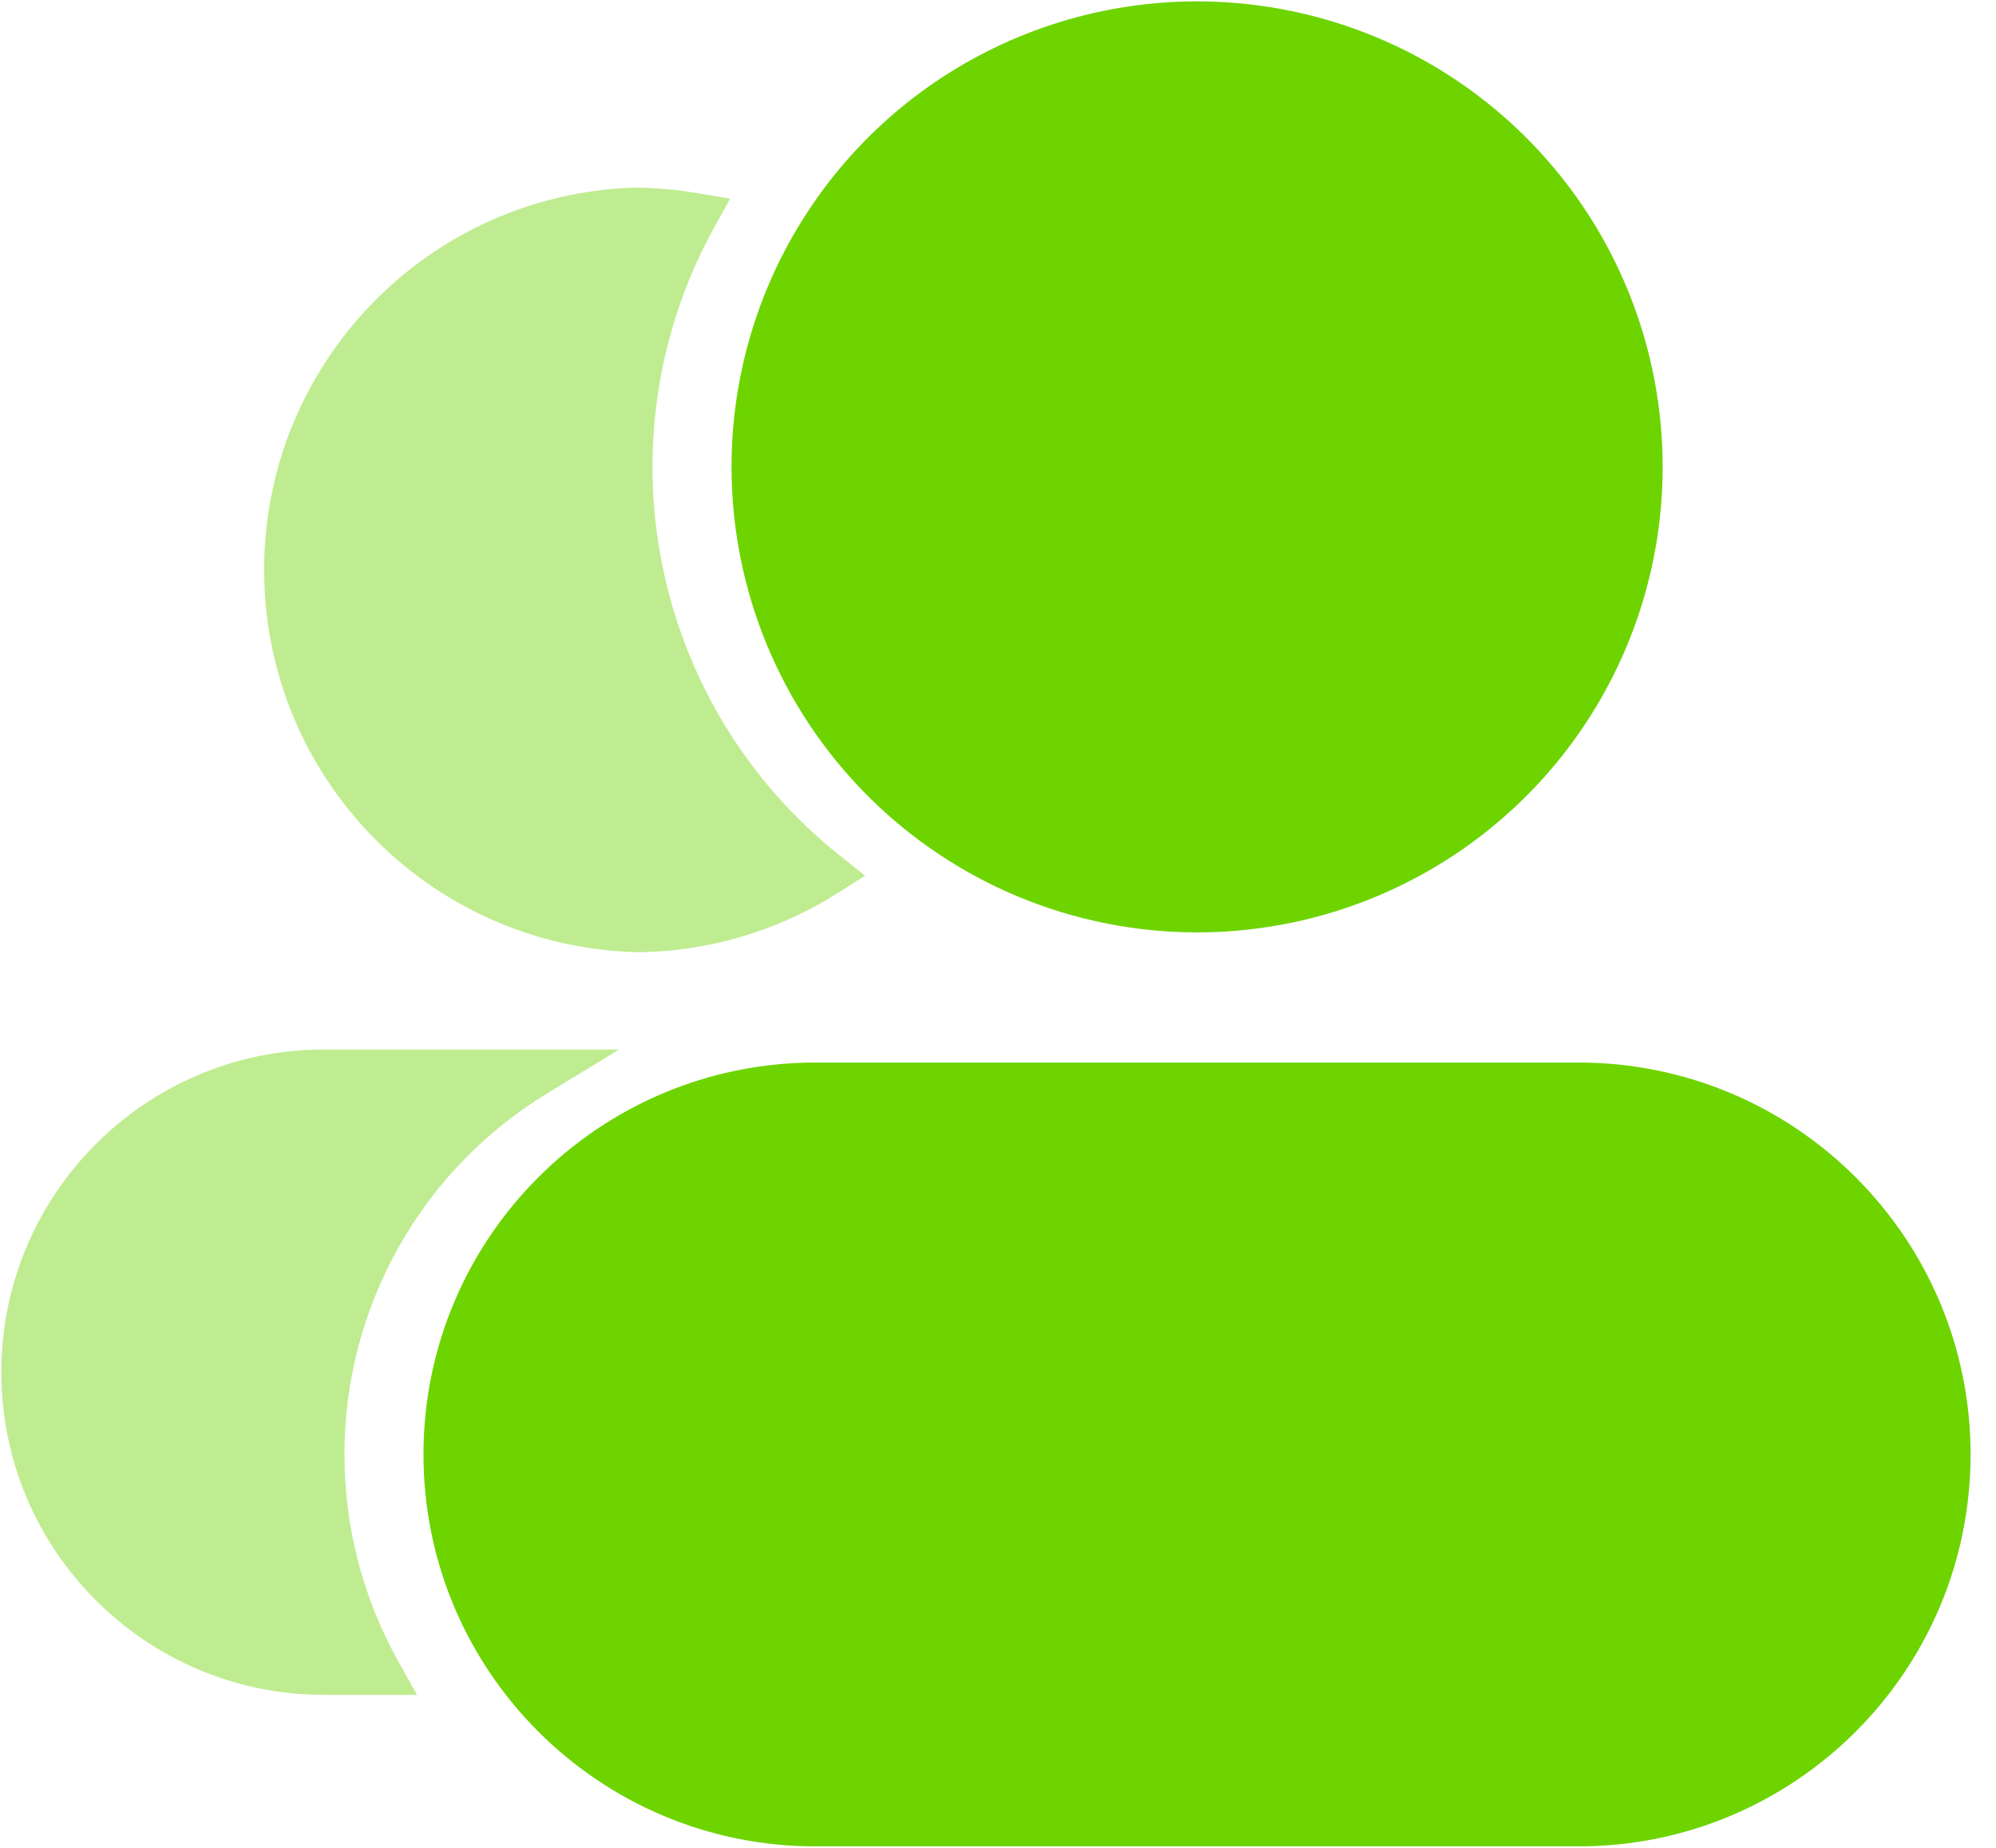
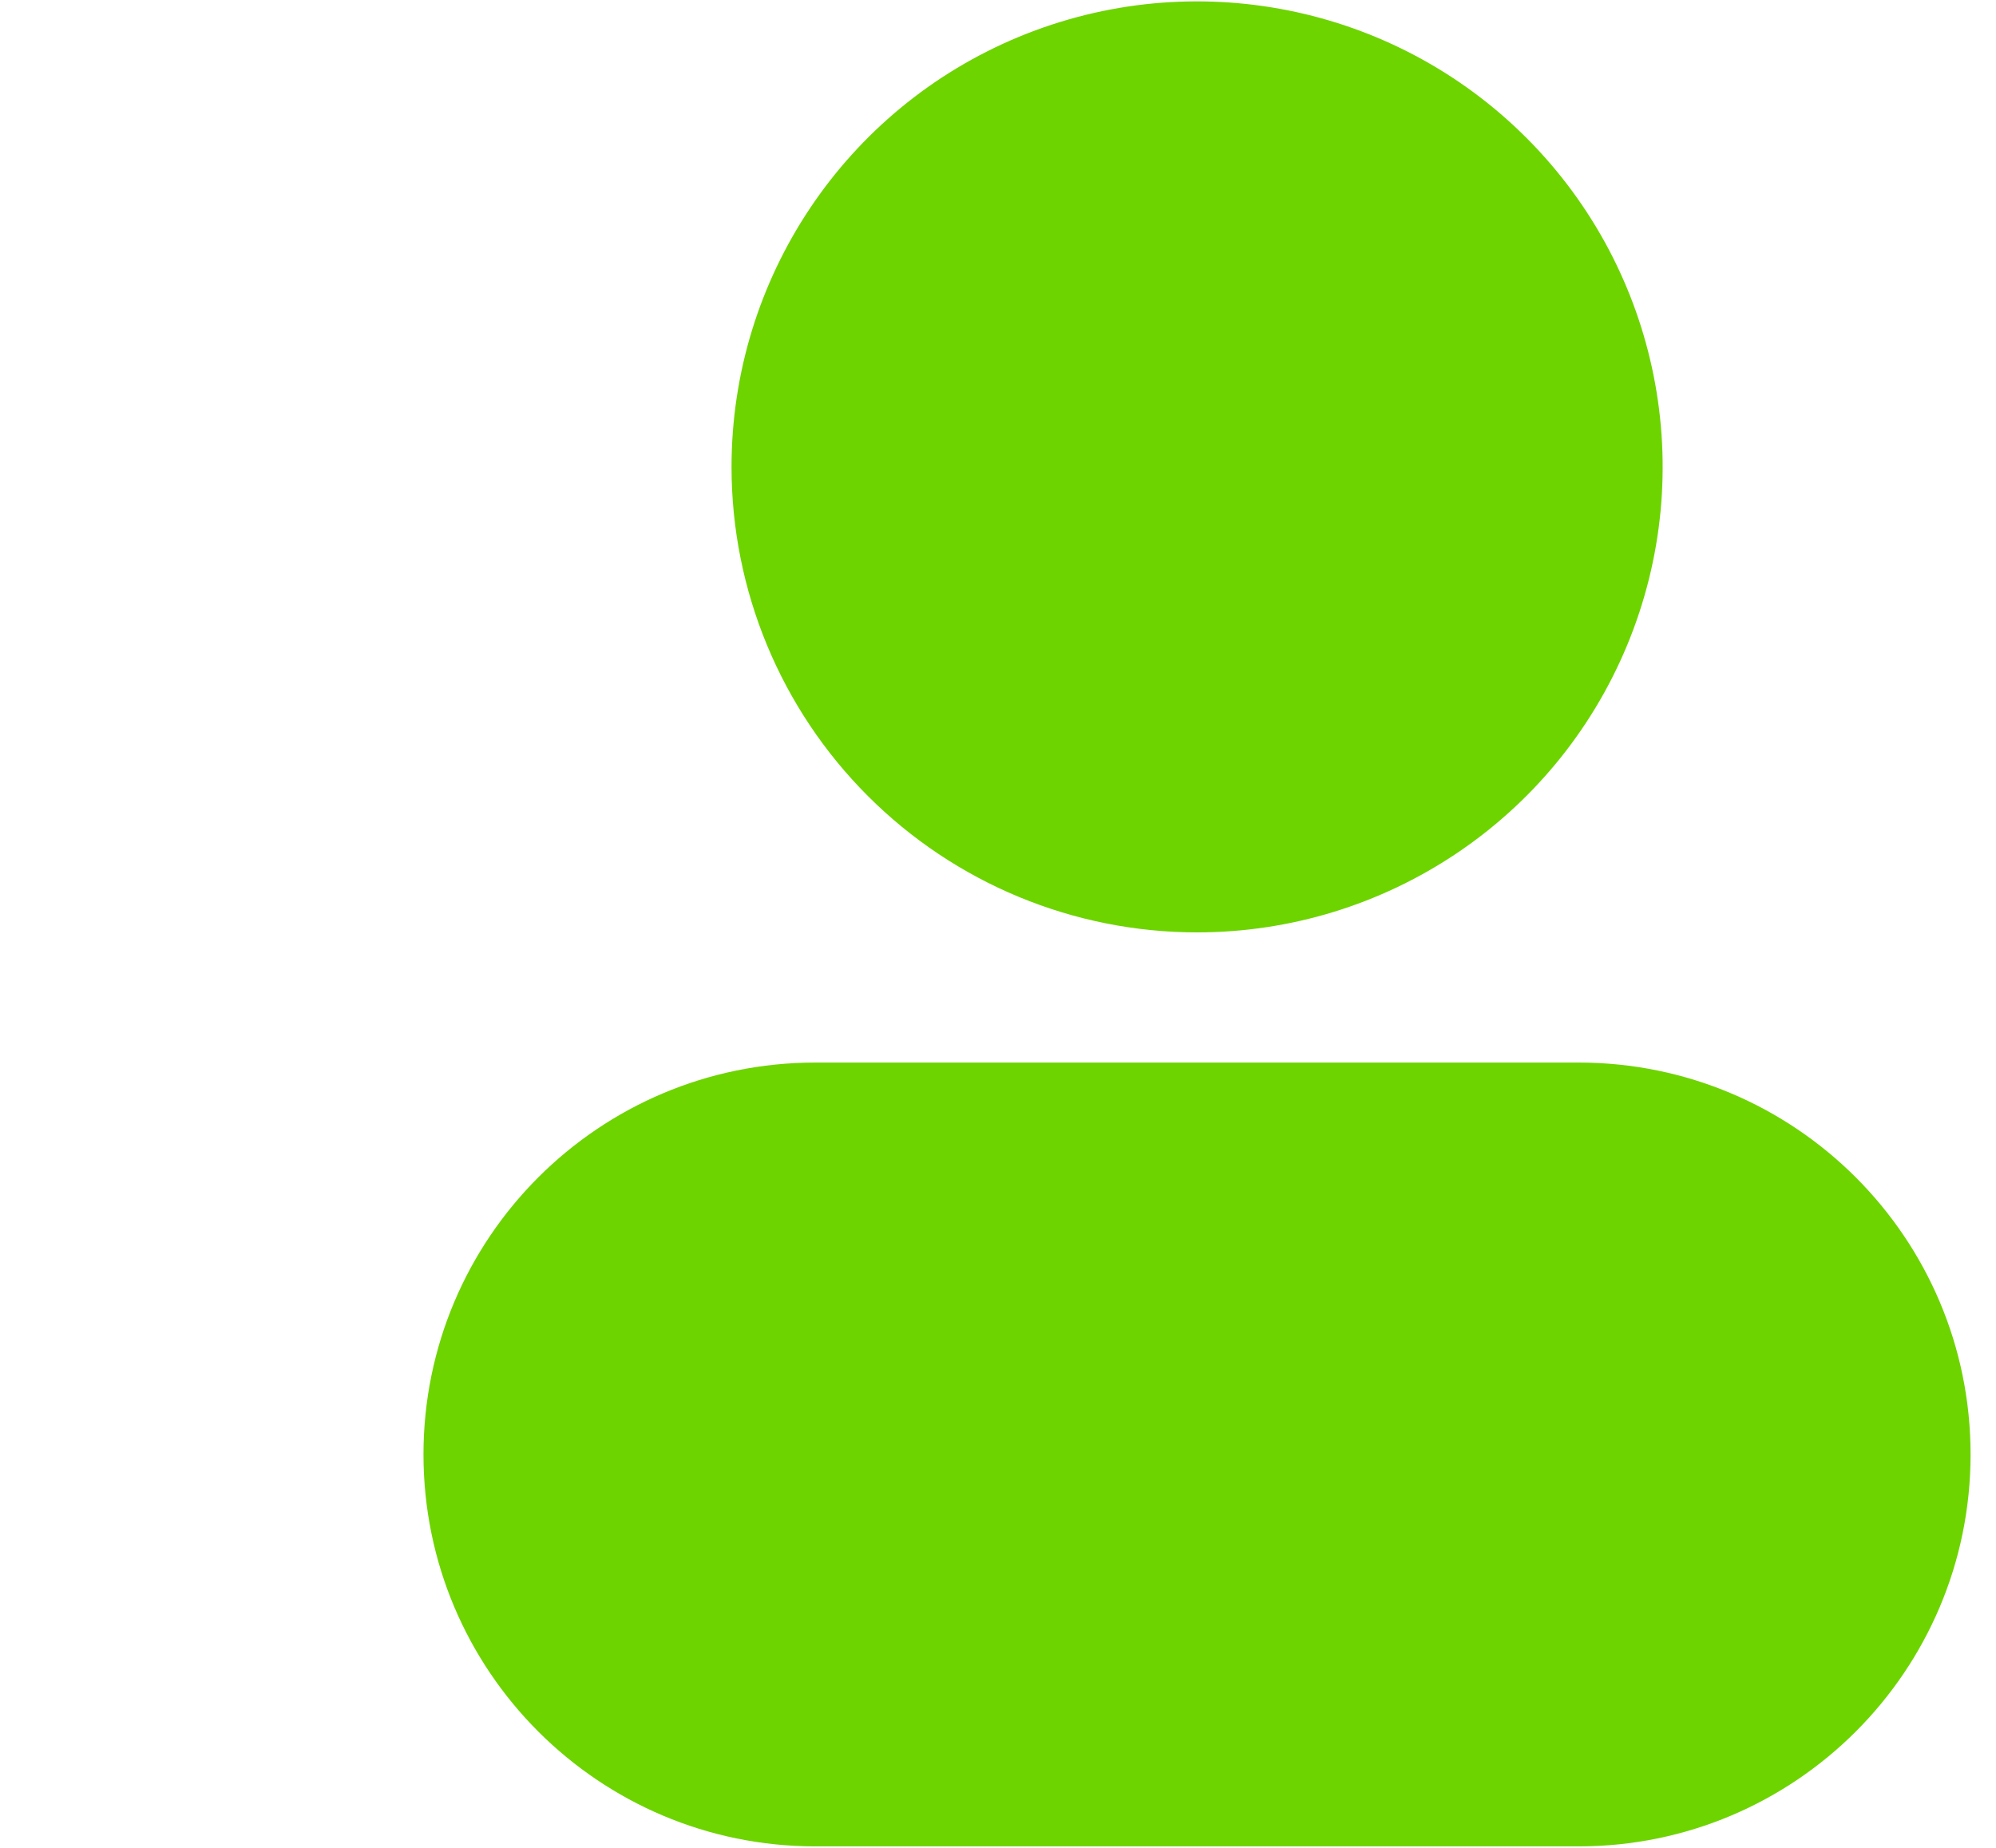
<svg xmlns="http://www.w3.org/2000/svg" width="54px" height="50px" viewBox="0 0 54 50" version="1.1">
  <title>编组</title>
  <g id="（PC网站）└--机构版" stroke="none" stroke-width="1" fill="none" fill-rule="evenodd">
    <g id="Artboard" transform="translate(-1753, -3172)" fill="#6DD400" fill-rule="nonzero">
      <g id="编组" transform="translate(1753, 3172)">
-         <path d="M9.319,39.359 C9.313,35.35 11.41,31.631 14.843,29.561 L16.75,28.398 L8.768,28.398 C3.946,28.398 0.036,32.307 0.036,37.129 C0.036,41.951 3.946,45.861 8.768,45.861 L11.282,45.861 L10.761,44.928 C9.814,43.225 9.318,41.308 9.319,39.359 Z M17.152,25.767 C19.102,25.765 21.012,25.21 22.659,24.167 L23.404,23.696 L22.719,23.149 C17.595,19.068 16.161,11.887 19.324,6.151 L19.752,5.376 L18.874,5.229 C18.305,5.129 17.728,5.078 17.151,5.077 C11.572,5.262 7.146,9.838 7.146,15.419 C7.146,21.001 11.572,25.577 17.151,25.762 L17.152,25.767 Z" id="形状" fill-opacity="0.435" />
        <path d="M42.707,28.751 L22.062,28.751 C16.205,28.751 11.457,33.499 11.457,39.355 C11.457,45.212 16.205,49.96 22.062,49.96 L42.707,49.96 C48.564,49.96 53.312,45.212 53.312,39.355 C53.312,33.499 48.564,28.751 42.707,28.751 L42.707,28.751 Z M32.379,25.229 C37.474,25.231 42.069,22.165 44.021,17.458 C45.972,12.752 44.897,7.334 41.296,3.73 C37.694,0.126 32.277,-0.953 27.569,0.995 C22.862,2.944 19.792,7.536 19.791,12.631 C19.79,15.972 21.117,19.177 23.48,21.539 C25.842,23.902 29.047,25.229 32.388,25.229 L32.379,25.229 Z" id="形状" />
      </g>
    </g>
  </g>
</svg>